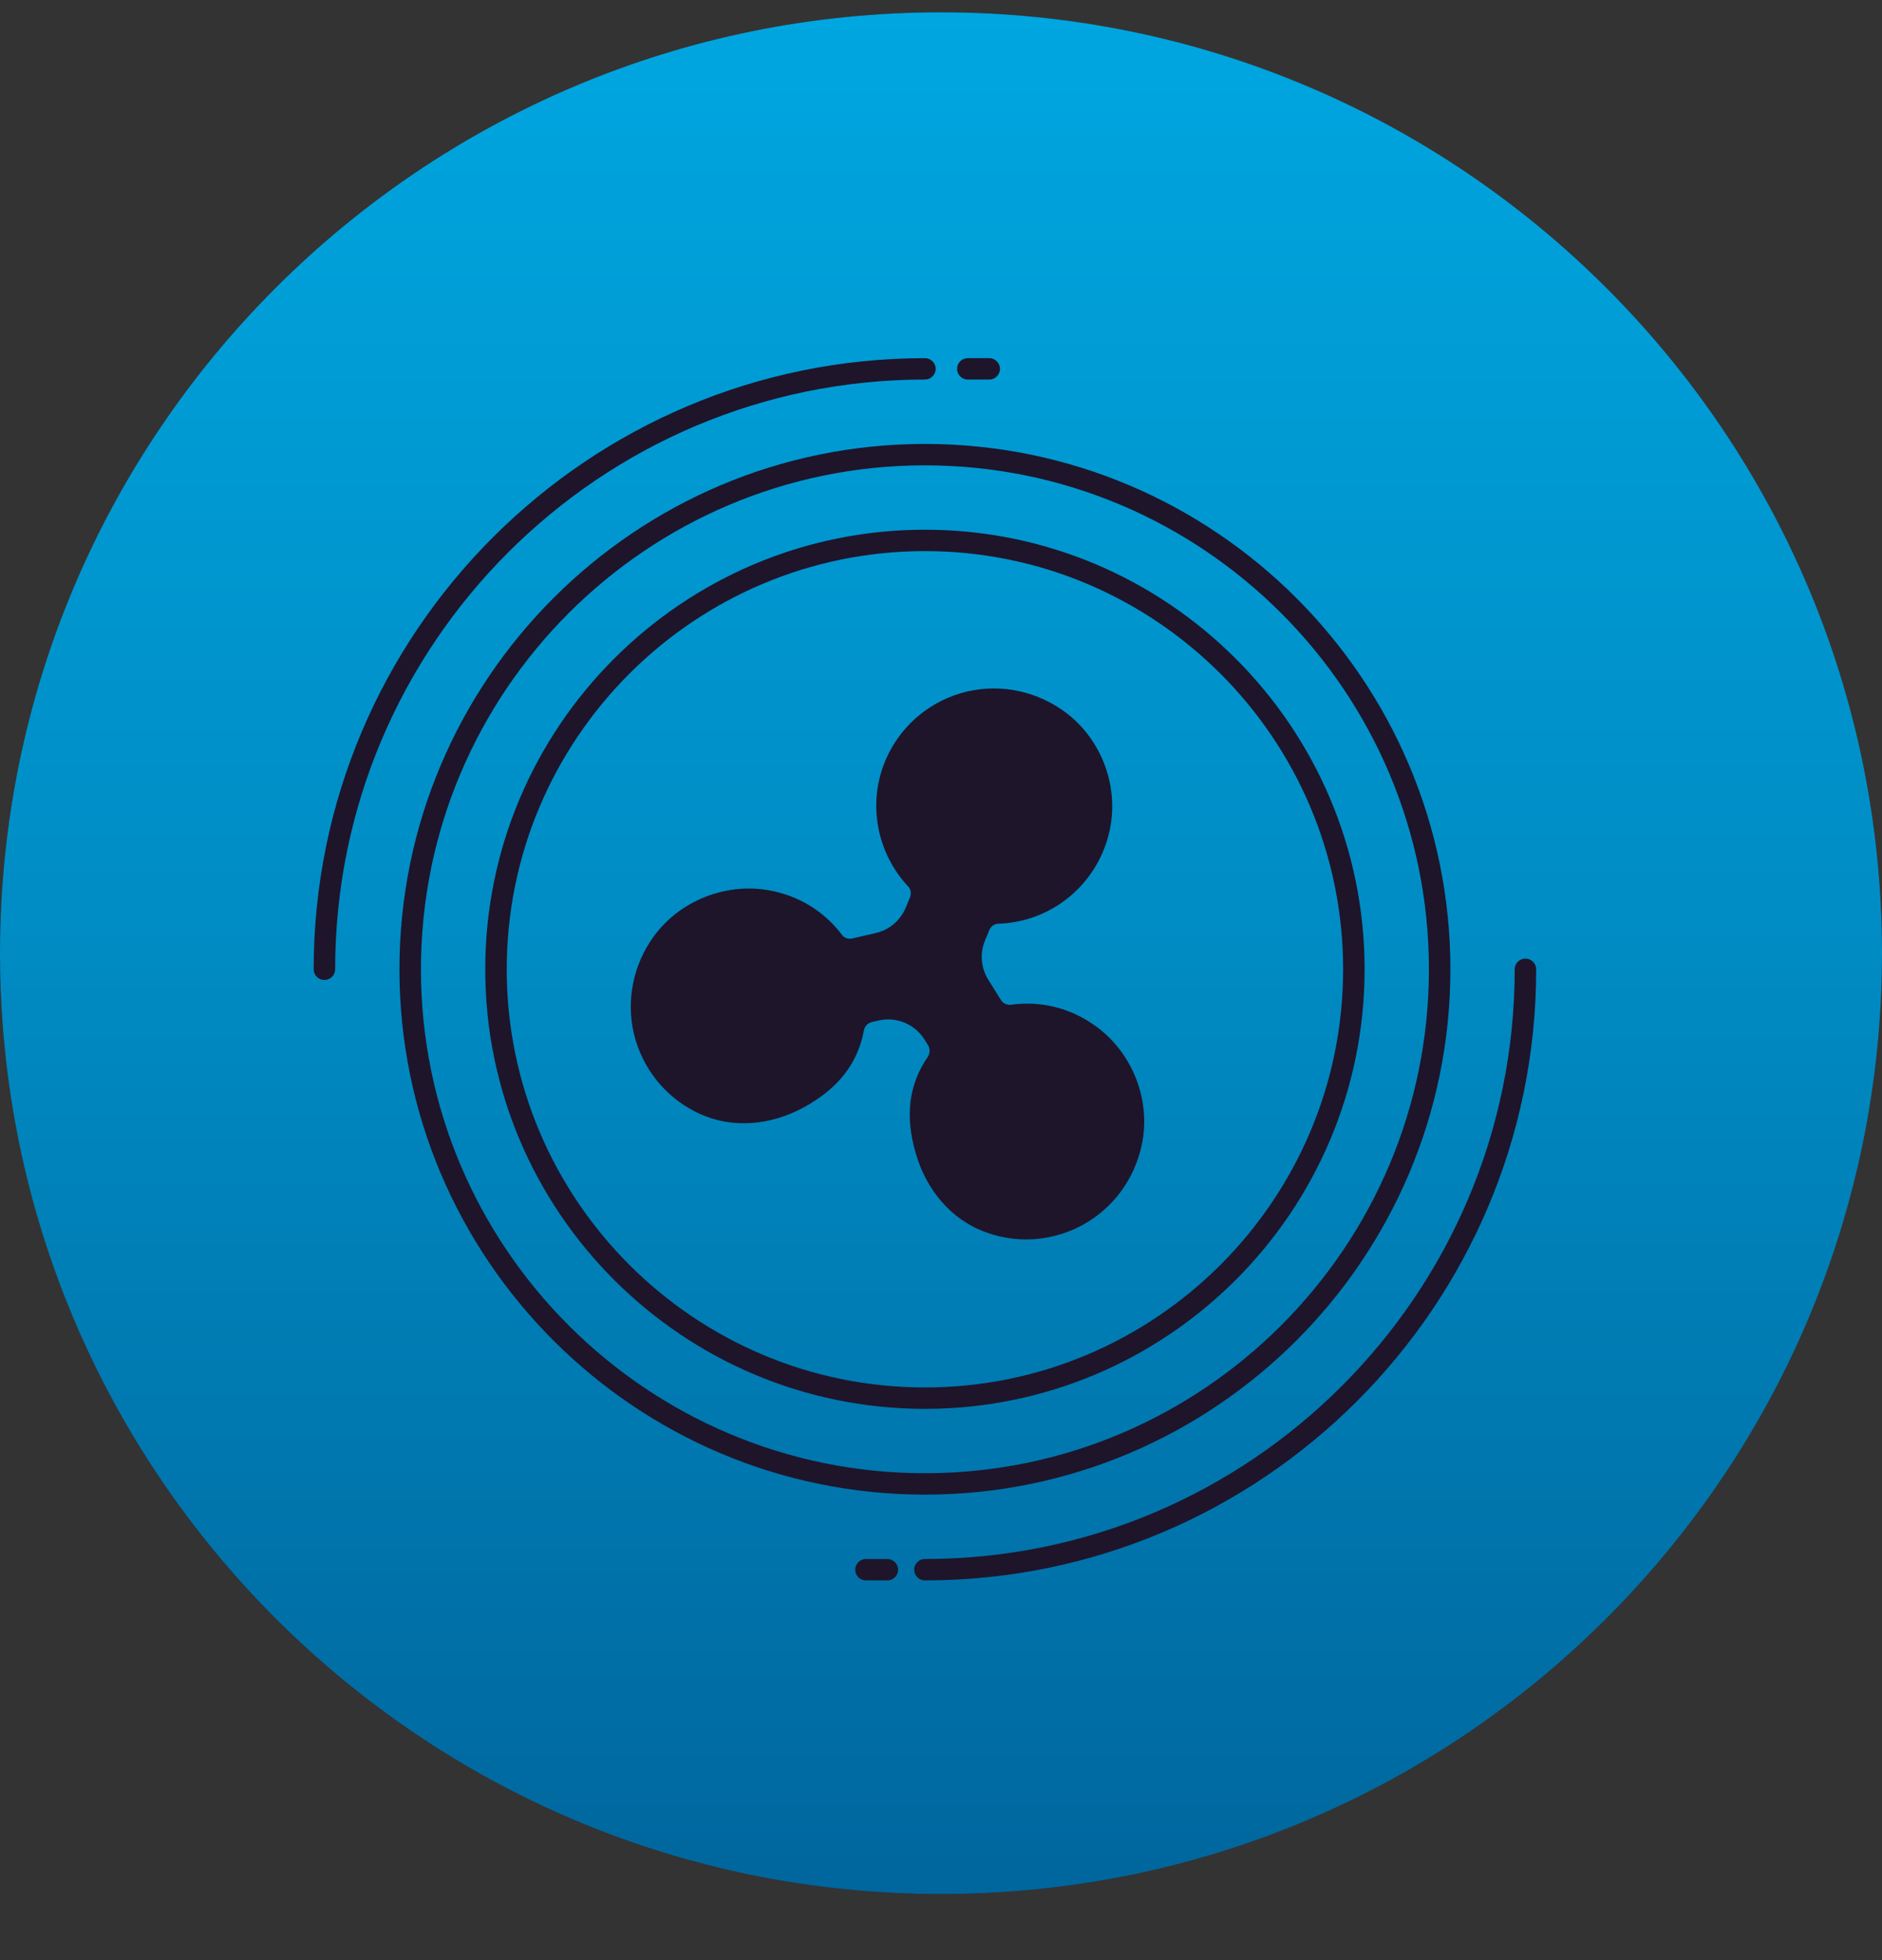
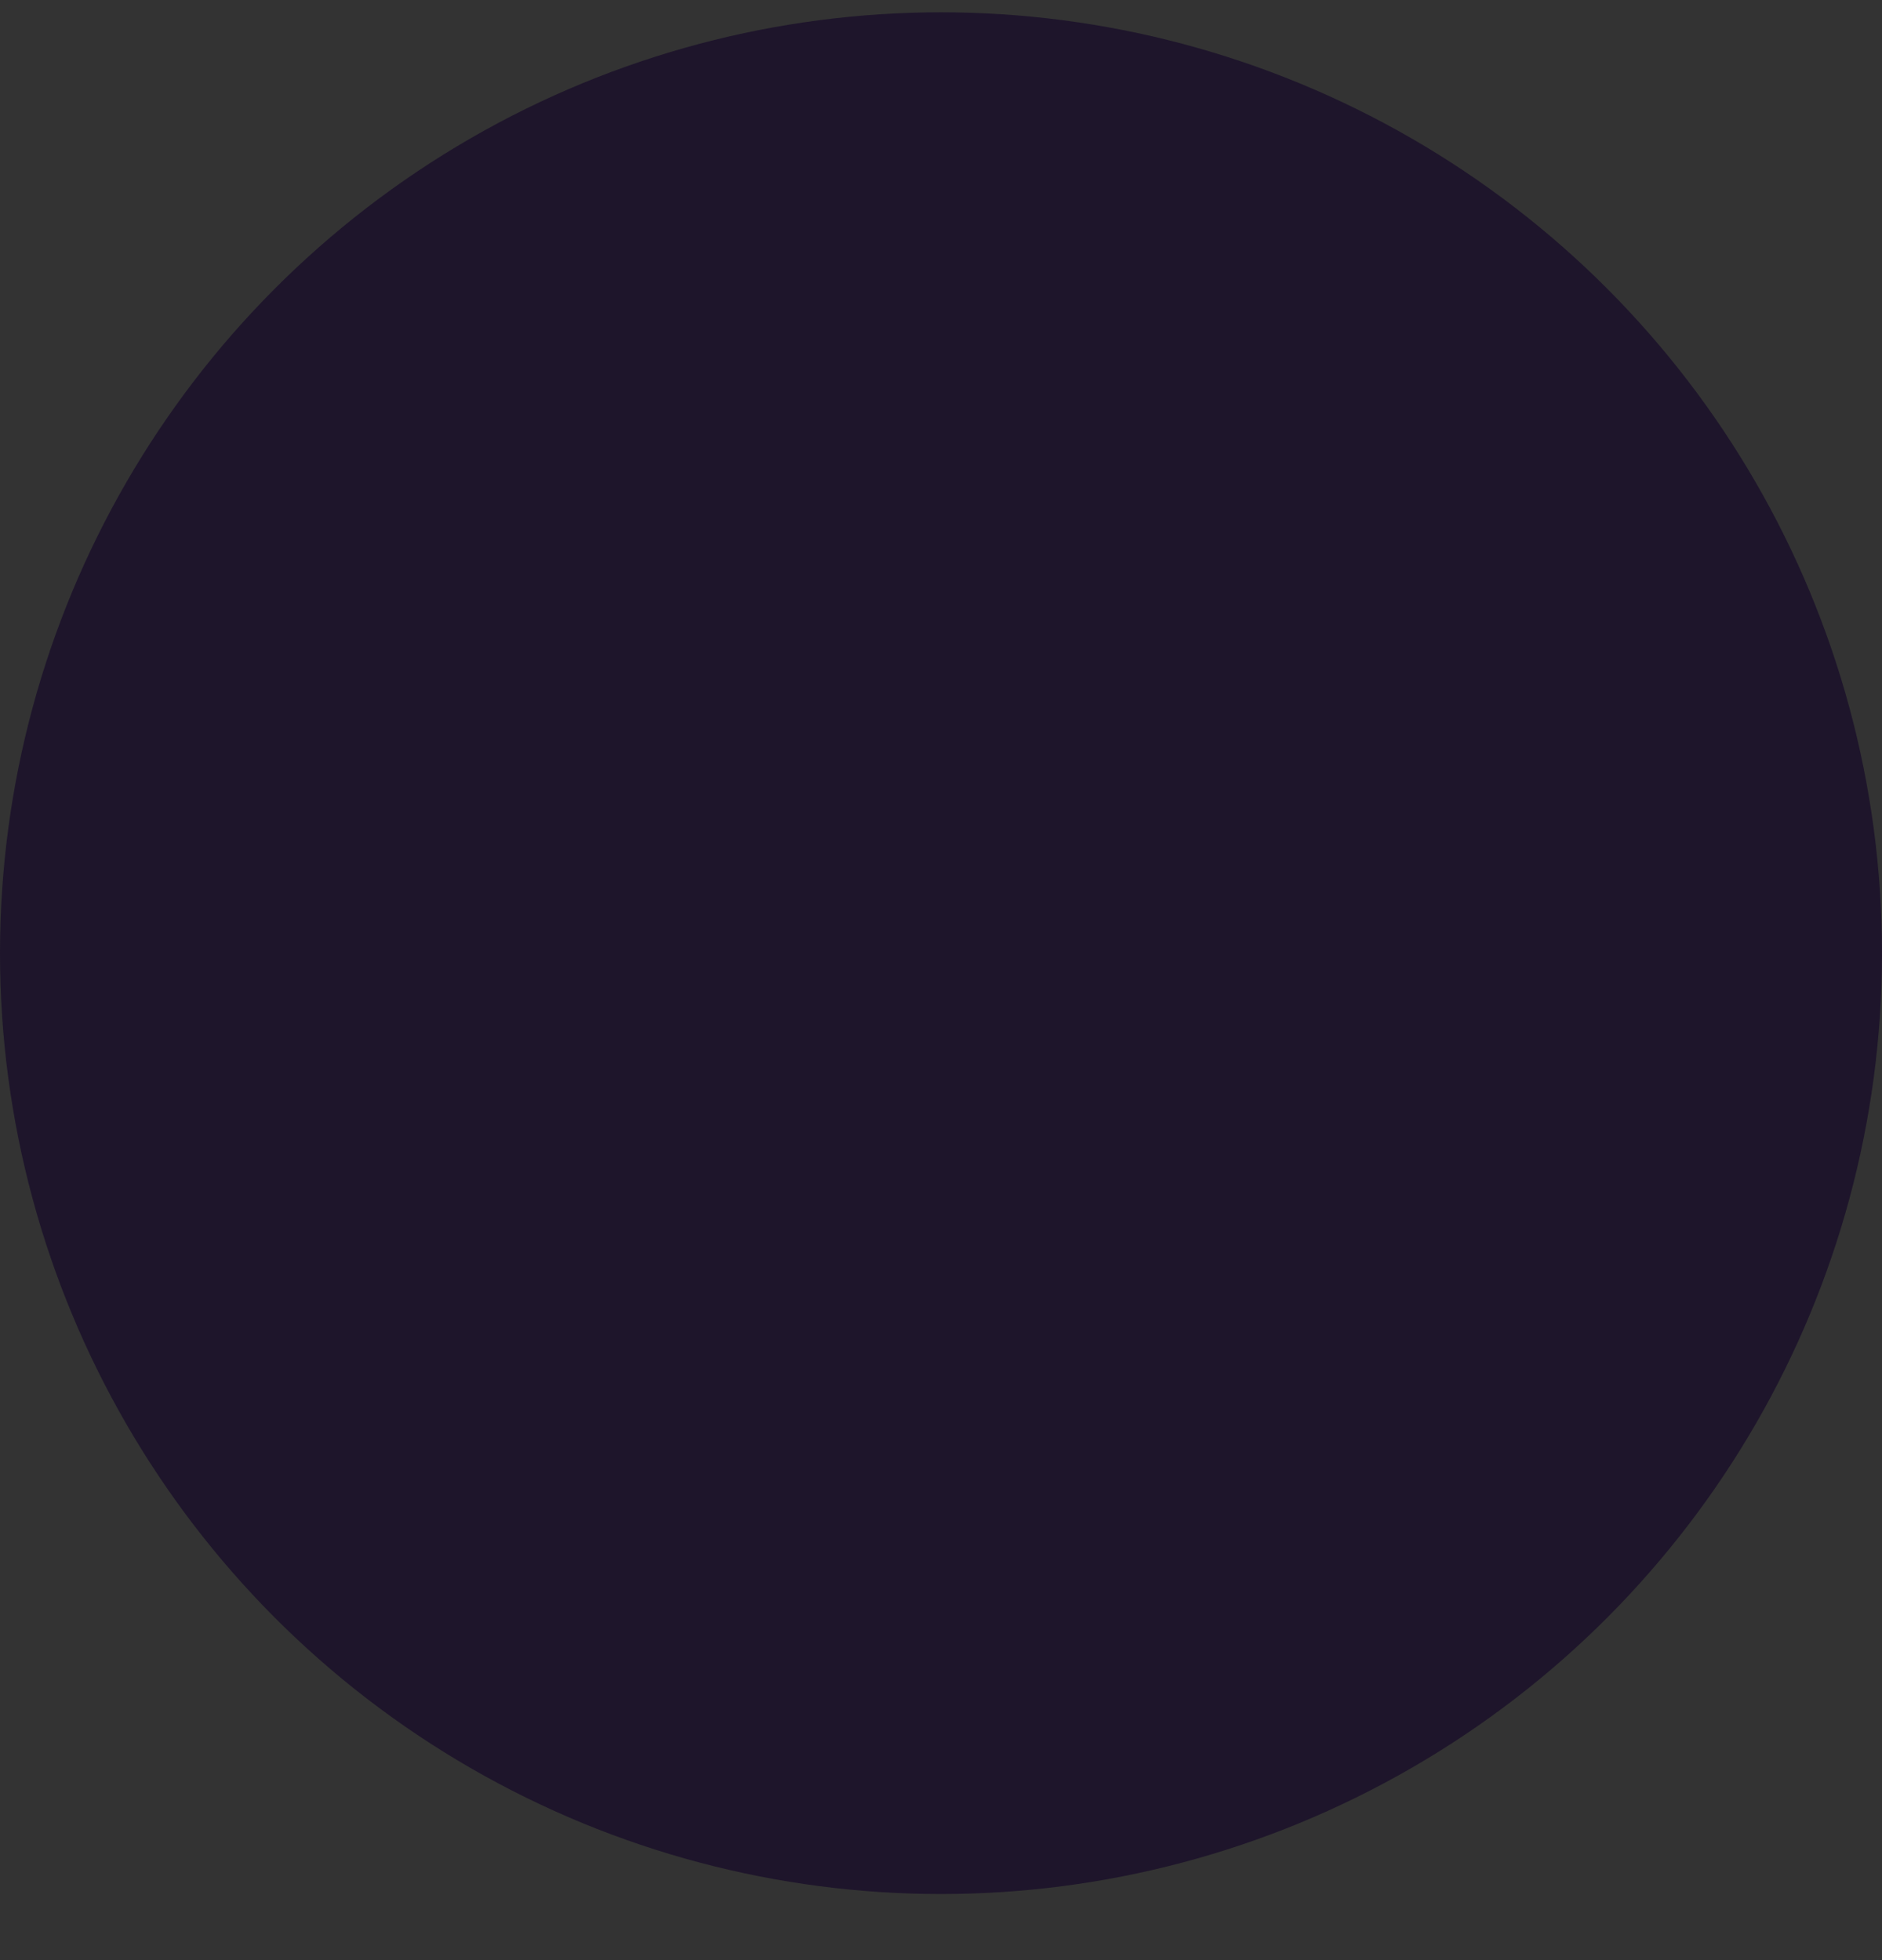
<svg xmlns="http://www.w3.org/2000/svg" width="24" height="25" viewBox="0 0 24 25" fill="none">
  <rect x="0" y="0" width="24" height="25" fill="#333333" stroke="none" />
  <circle cx="12" cy="12.157" r="12" fill="#1E152B" />
-   <path fill-rule="evenodd" clip-rule="evenodd" d="M24 12.157C24 18.785 18.627 24.157 12 24.157C5.373 24.157 0 18.785 0 12.157C0 5.53 5.373 0.157 12 0.157C18.627 0.157 24 5.53 24 12.157ZM11.316 20.157H11.043C10.967 20.157 10.906 20.096 10.906 20.021C10.906 19.945 10.967 19.884 11.043 19.884H11.316C11.392 19.884 11.453 19.945 11.453 20.021C11.453 20.096 11.392 20.157 11.316 20.157ZM5.094 12.363C5.094 16.058 8.1 19.063 11.795 19.063C15.49 19.063 18.496 16.058 18.496 12.363C18.496 8.668 15.49 5.662 11.795 5.662C8.1 5.662 5.094 8.668 5.094 12.363ZM5.368 12.363C5.368 8.818 8.251 5.935 11.795 5.935C15.339 5.935 18.222 8.818 18.222 12.363C18.222 15.906 15.339 18.79 11.795 18.79C8.251 18.79 5.368 15.906 5.368 12.363ZM4.137 12.499C4.061 12.499 4 12.438 4 12.363C4 8.064 7.497 4.568 11.795 4.568C11.87 4.568 11.932 4.629 11.932 4.704C11.932 4.78 11.87 4.841 11.795 4.841C7.648 4.841 4.274 8.215 4.274 12.363C4.274 12.438 4.212 12.499 4.137 12.499ZM12.342 4.841H12.615C12.691 4.841 12.752 4.78 12.752 4.704C12.752 4.629 12.691 4.568 12.615 4.568H12.342C12.266 4.568 12.205 4.629 12.205 4.704C12.205 4.78 12.266 4.841 12.342 4.841ZM11.795 20.157C11.719 20.157 11.658 20.096 11.658 20.021C11.658 19.945 11.719 19.884 11.795 19.884C15.942 19.884 19.316 16.51 19.316 12.363C19.316 12.287 19.378 12.226 19.453 12.226C19.528 12.226 19.59 12.287 19.59 12.363C19.59 16.661 16.093 20.157 11.795 20.157ZM6.188 12.363C6.188 15.454 8.703 17.969 11.795 17.969C14.887 17.969 17.402 15.454 17.402 12.363C17.402 9.271 14.887 6.756 11.795 6.756C8.703 6.756 6.188 9.271 6.188 12.363ZM6.462 12.363C6.462 9.422 8.854 7.029 11.795 7.029C14.736 7.029 17.128 9.422 17.128 12.363C17.128 15.303 14.736 17.696 11.795 17.696C8.854 17.696 6.462 15.303 6.462 12.363ZM12.541 15.705C12.717 15.774 12.901 15.808 13.085 15.808C13.332 15.808 13.578 15.747 13.801 15.626C14.19 15.416 14.466 15.043 14.56 14.604C14.683 14.027 14.438 13.411 13.951 13.072C13.634 12.851 13.268 12.763 12.887 12.815C12.843 12.821 12.79 12.797 12.763 12.752L12.602 12.494C12.509 12.345 12.493 12.158 12.561 11.996L12.615 11.865C12.634 11.817 12.679 11.783 12.726 11.782C13.423 11.76 14.011 11.266 14.153 10.58C14.274 10 14.028 9.386 13.541 9.052C13.158 8.789 12.687 8.713 12.25 8.842C11.813 8.972 11.462 9.288 11.287 9.709C11.063 10.25 11.179 10.879 11.584 11.309C11.616 11.344 11.624 11.398 11.604 11.447L11.55 11.577C11.482 11.74 11.34 11.861 11.168 11.9L10.872 11.969C10.821 11.982 10.768 11.965 10.74 11.927C10.509 11.621 10.186 11.423 9.806 11.355C9.221 11.251 8.613 11.514 8.292 12.008C8.047 12.385 7.98 12.844 8.106 13.268C8.233 13.691 8.537 14.036 8.941 14.214C9.345 14.392 9.824 14.357 10.255 14.121C10.689 13.883 10.939 13.562 11.017 13.142C11.027 13.089 11.067 13.047 11.119 13.035L11.202 13.016C11.43 12.963 11.666 13.061 11.79 13.259L11.835 13.332C11.863 13.377 11.861 13.435 11.831 13.48C11.589 13.832 11.539 14.235 11.678 14.71C11.815 15.183 12.13 15.546 12.541 15.705Z" fill="url(#paint0_linear_854_807)" />
  <defs>
    <linearGradient id="paint0_linear_854_807" x1="12" y1="0.157" x2="12" y2="24.157" gradientUnits="userSpaceOnUse">
      <stop stop-color="#00A6E0" />
      <stop offset="0.484" stop-color="#008CC4" />
      <stop offset="1" stop-color="#00669D" />
      <stop offset="1" stop-color="#B7FAF6" />
    </linearGradient>
  </defs>
</svg>